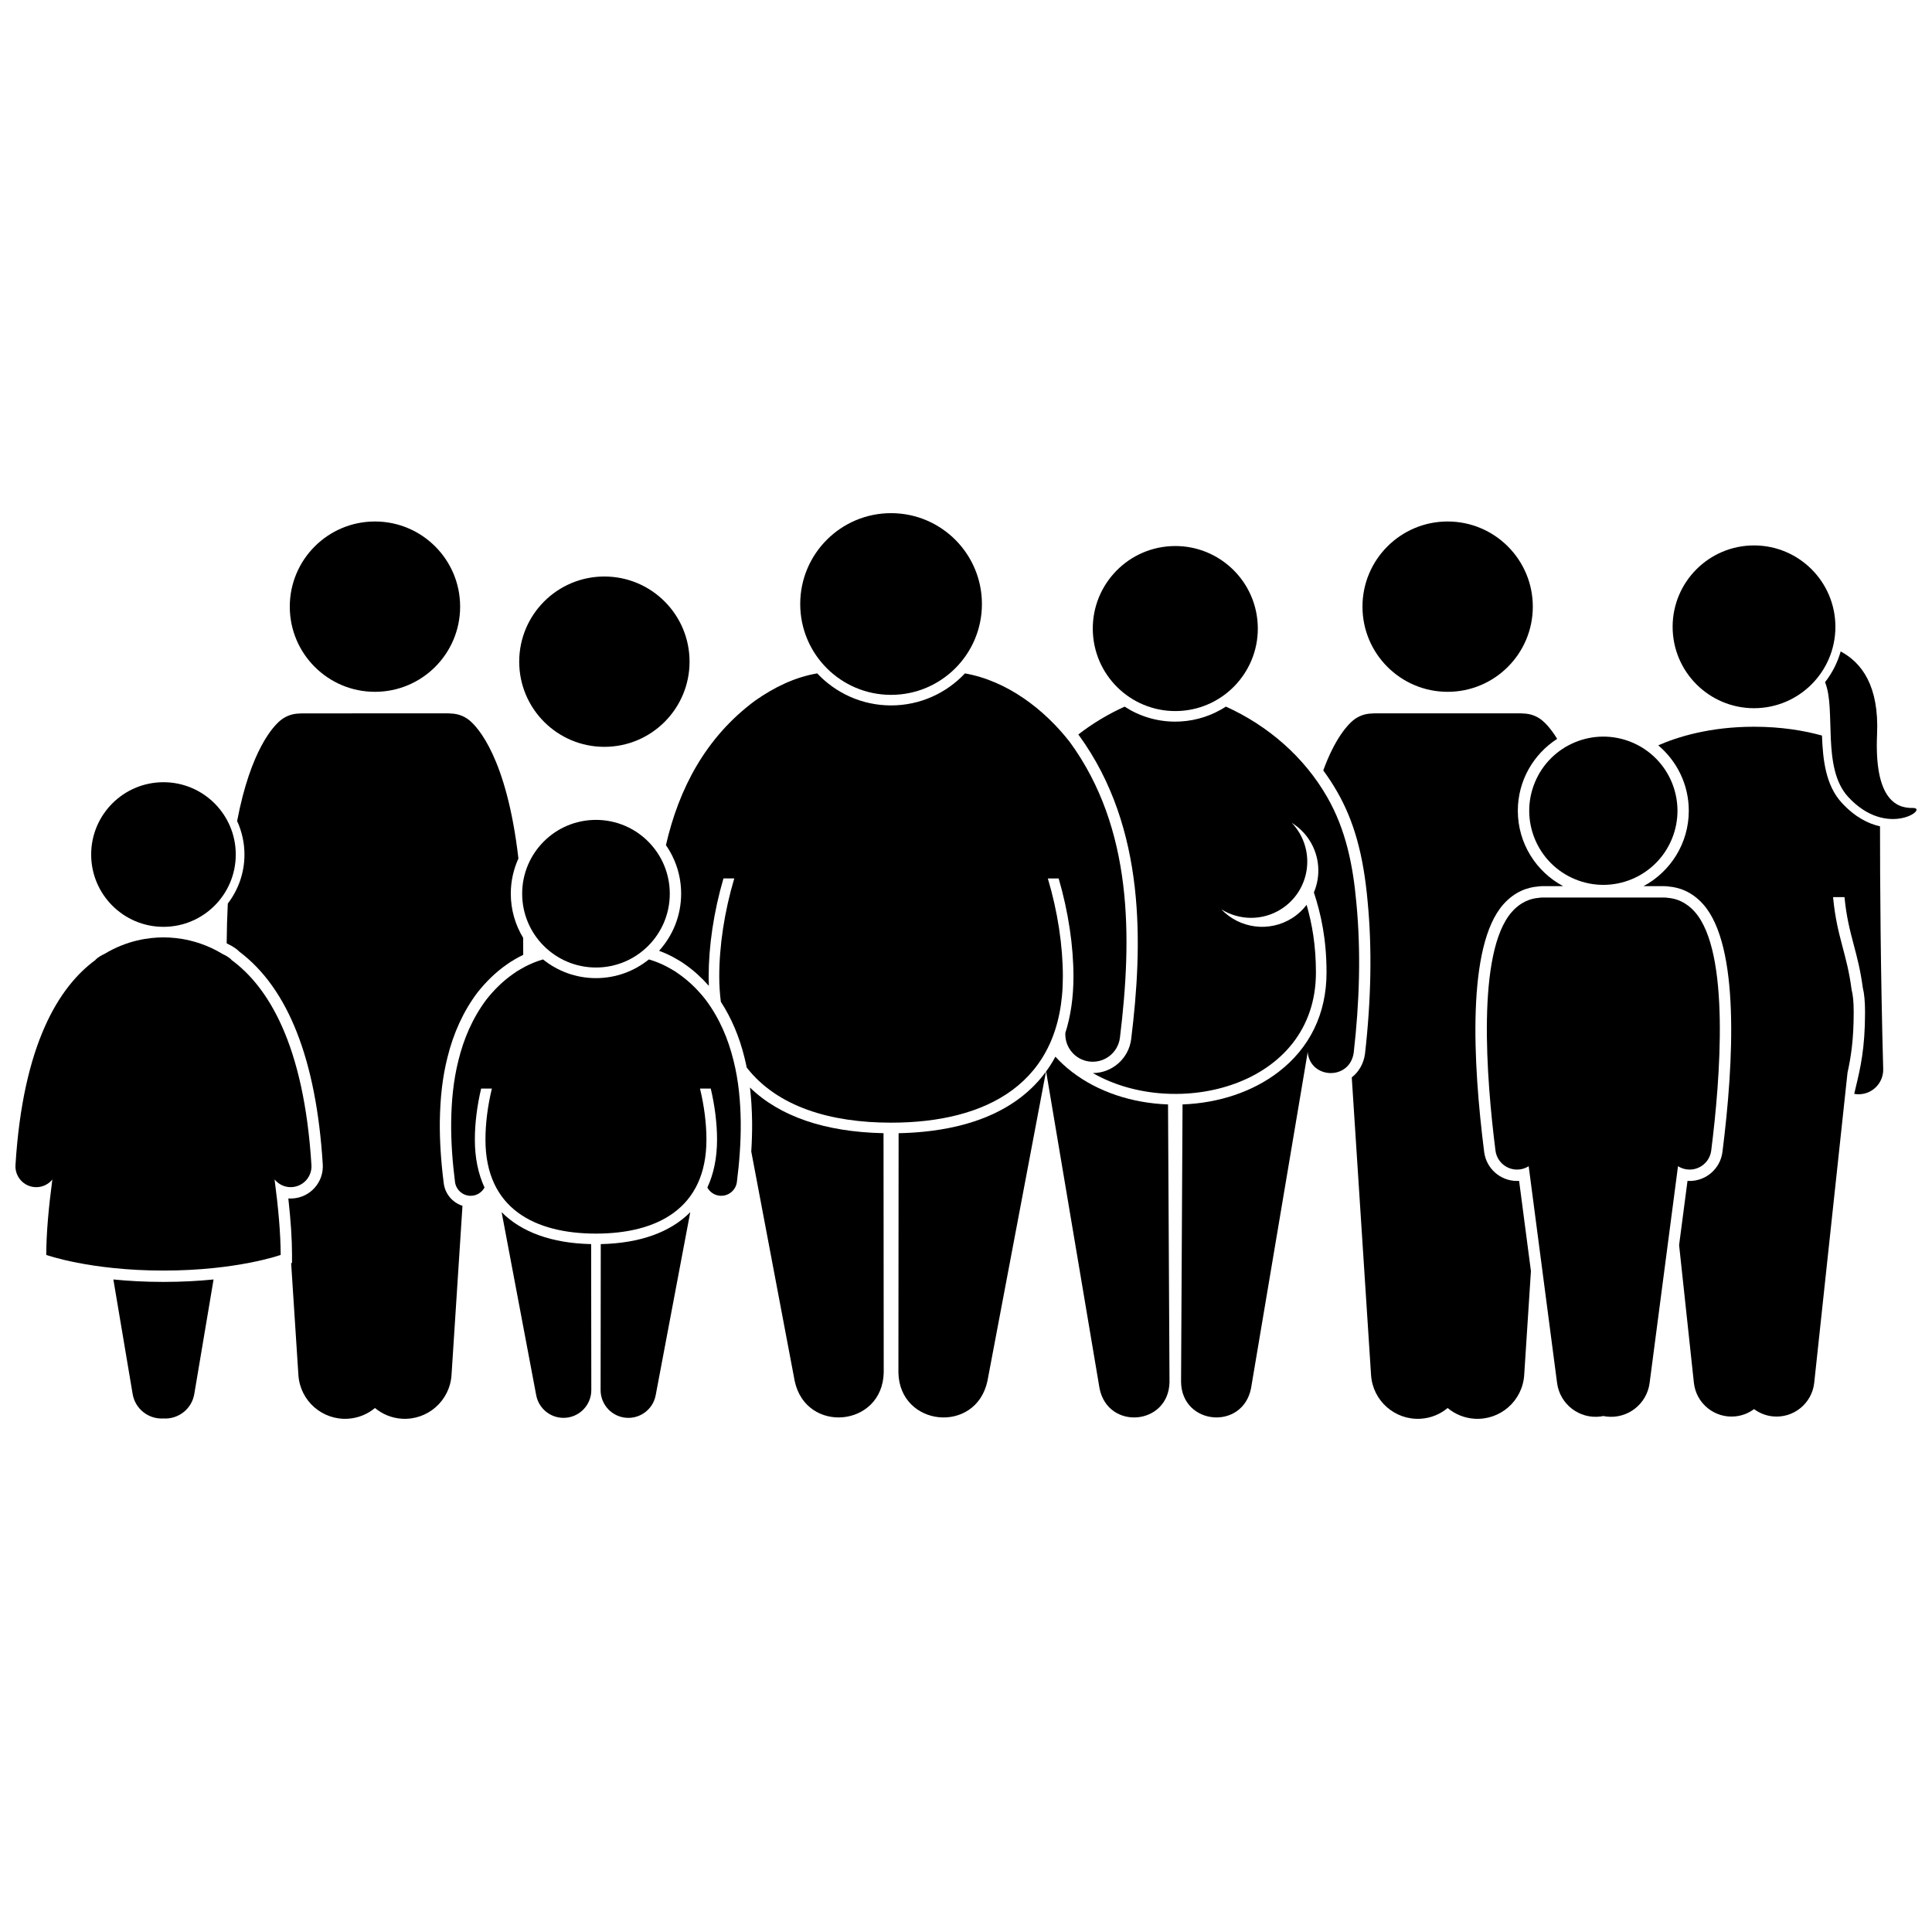
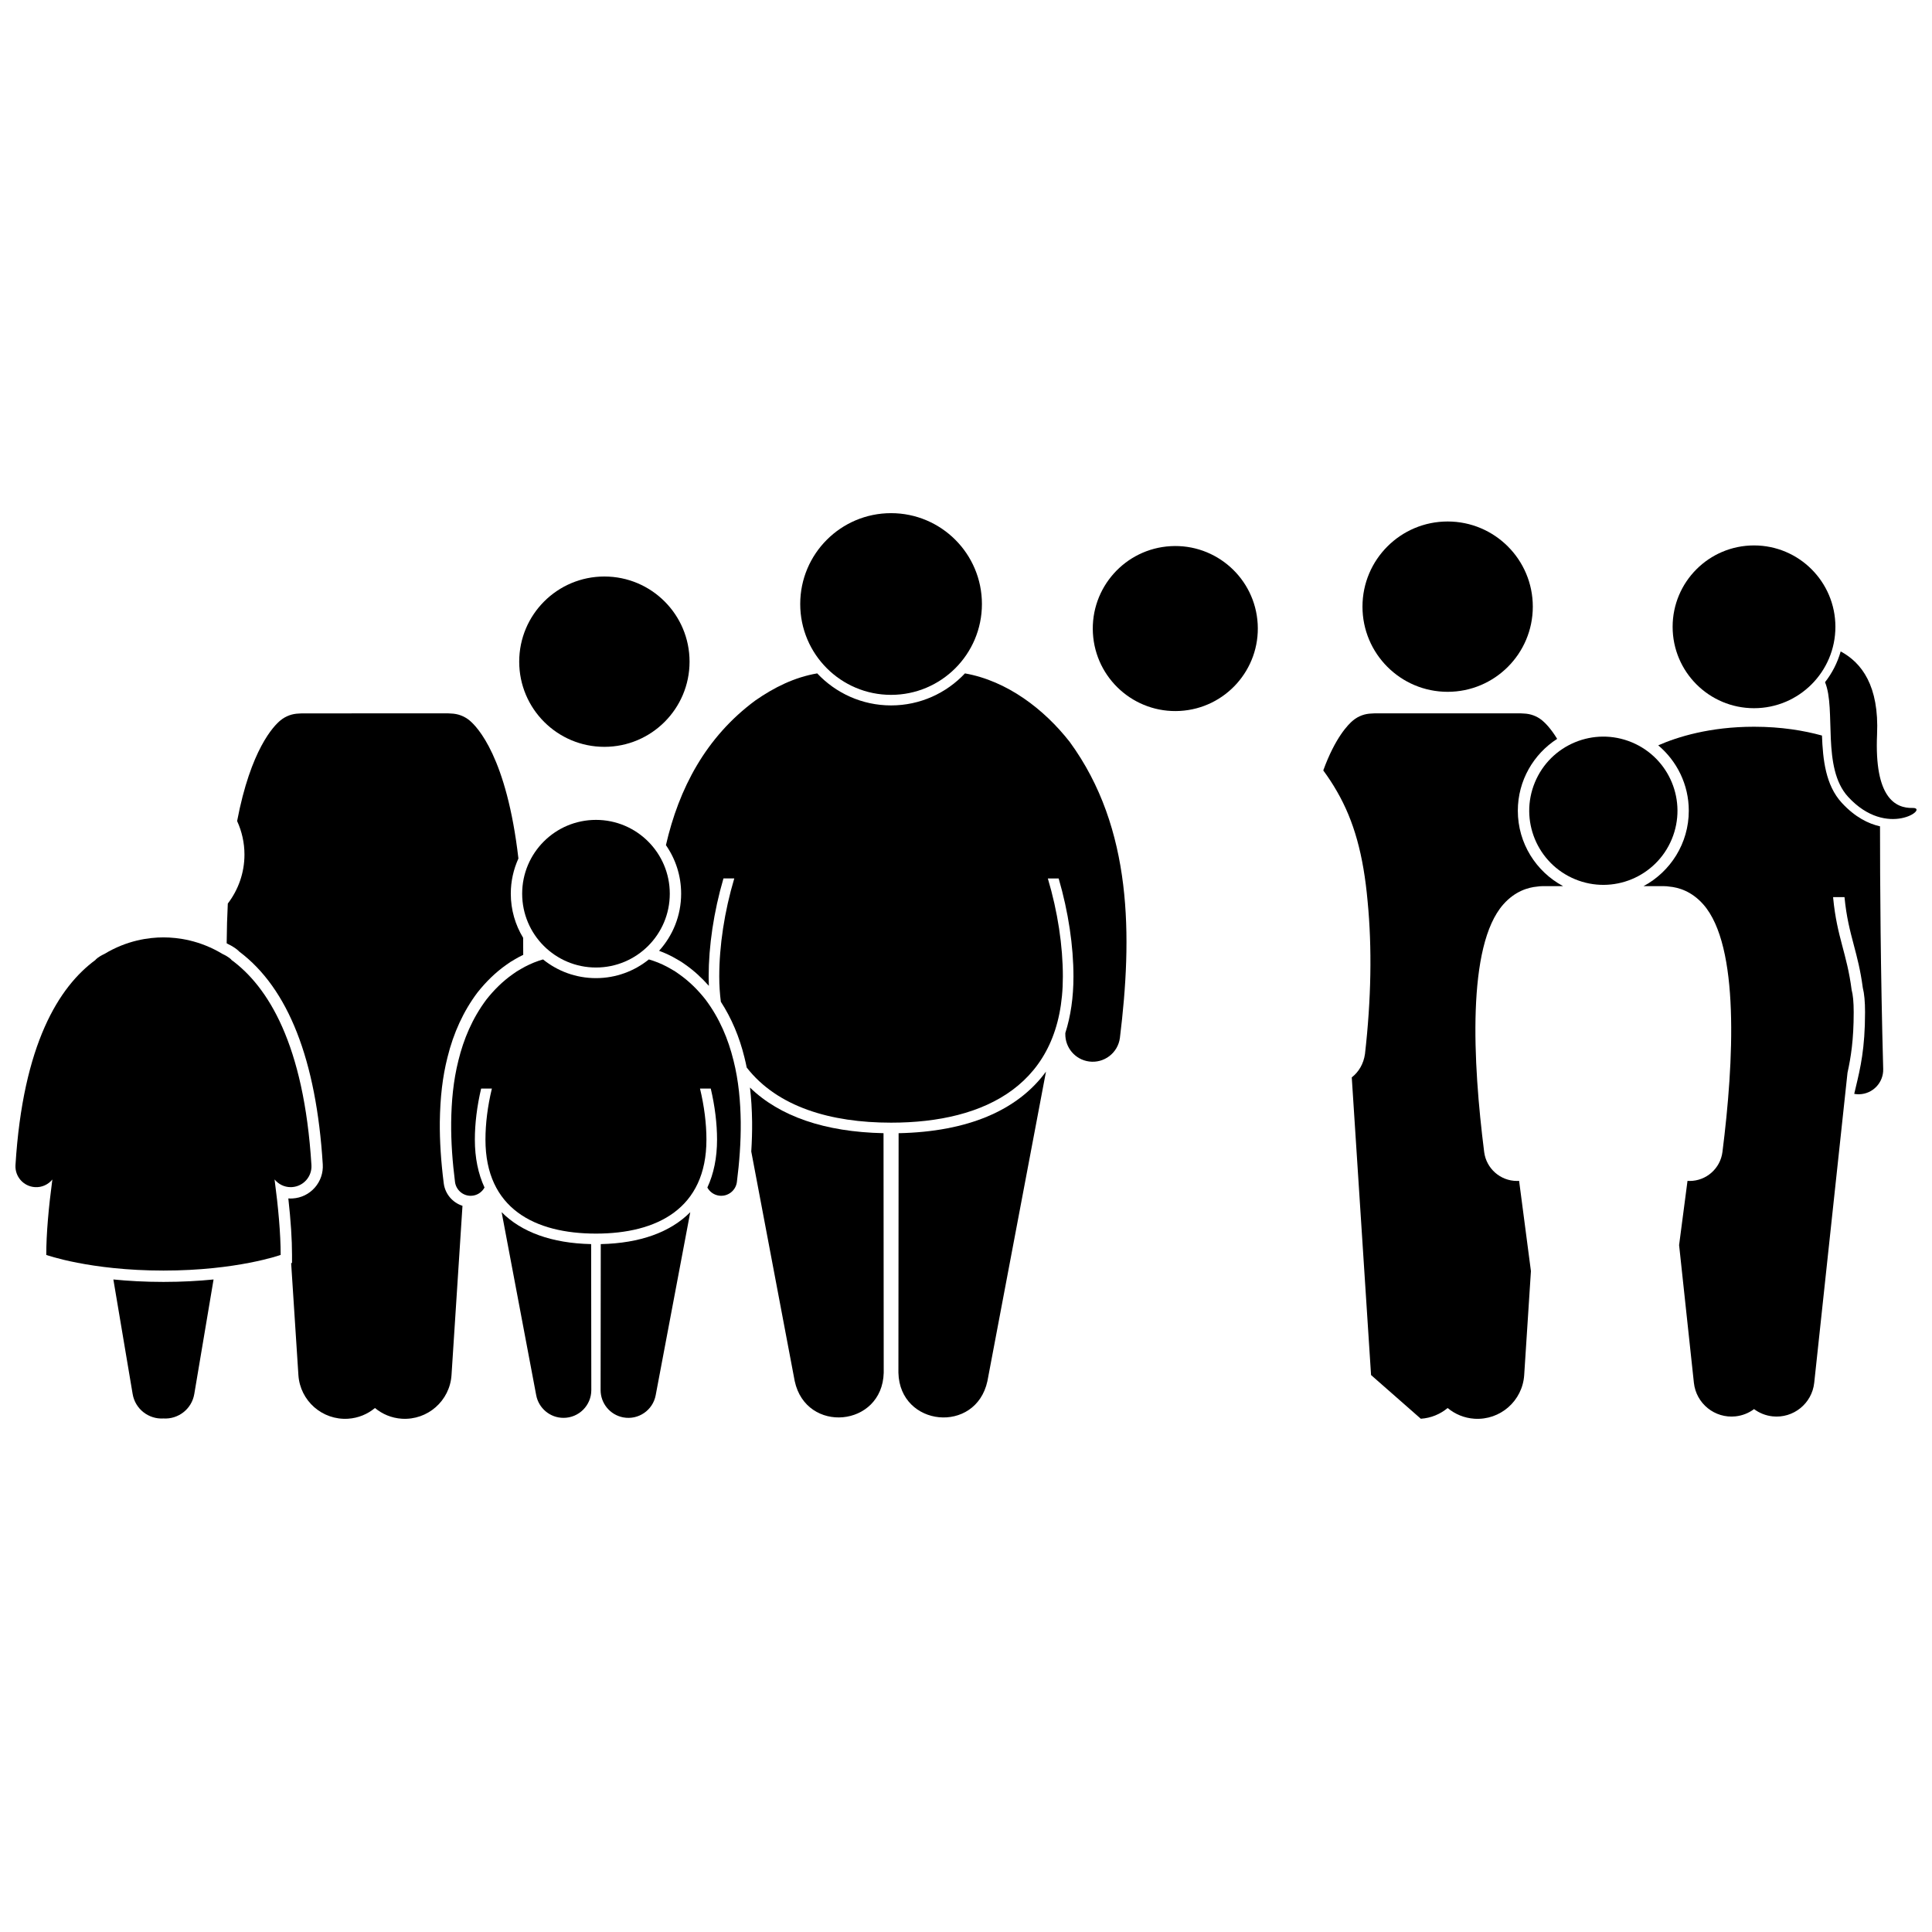
<svg xmlns="http://www.w3.org/2000/svg" width="800px" height="800px" version="1.1" viewBox="144 144 512 512">
  <defs>
    <clipPath id="b">
      <path d="m627 316h24.902v46h-24.902z" />
    </clipPath>
    <clipPath id="a">
      <path d="m148.09 392h78.906v89h-78.906z" />
    </clipPath>
  </defs>
  <path d="m632.07 356.73c-4.269-4.644-4.988-11.406-5.231-17.805-4.754-1.309-10.777-2.332-18-2.332-11.723 0-20.293 2.695-25.391 4.93 4.945 4.156 8.098 10.387 8.098 17.336 0 8.641-4.867 16.168-12.004 19.984h5.457c0.457 0 0.914 0.035 1.391 0.113 2.426 0.215 5.918 1.223 9.012 4.734 9.668 10.973 8.09 41.73 5.062 65.602-0.555 4.375-4.293 7.676-8.699 7.676-0.184 0-0.371-0.008-0.559-0.02l-2.227 17.008 3.918 36.492c0.59 5.508 5.535 9.496 11.047 8.902 1.844-0.199 3.508-0.891 4.898-1.922 1.387 1.031 3.055 1.723 4.898 1.922 5.508 0.59 10.453-3.394 11.047-8.902l5.723-53.316 3.098-28.848c0.895-4.062 1.641-8.691 1.641-16.031 0-2.742-0.199-4.644-0.547-5.922-1.258-9.742-3.879-13.895-4.887-24.293-0.008-0.094-0.012-0.195-0.02-0.293h3.016c0.516 5.316 1.461 8.879 2.457 12.656 0.875 3.305 1.781 6.723 2.391 11.352 0.402 1.59 0.598 3.719 0.598 6.5 0 9.59-1.238 14.785-2.438 19.809-0.145 0.609-0.289 1.215-0.43 1.824 0.375 0.066 0.762 0.109 1.156 0.109 0.059 0 0.121 0 0.184-0.004 3.598-0.098 6.438-3.098 6.34-6.695-0.707-25.777-0.844-49.988-0.844-64.309-3.043-0.676-6.613-2.398-10.156-6.258z" />
  <g clip-path="url(#b)">
    <path d="m633.77 355.17c10.359 11.277 21.656 2.844 17.098 2.949-4.555 0.105-10.172-2.684-9.426-19.492 0.574-12.898-4.086-19-9.641-21.992-0.852 3-2.277 5.758-4.148 8.152 3.004 7.254-0.957 22.68 6.117 30.383z" />
  </g>
  <path d="m630.4 310.11c0 11.914-9.656 21.57-21.566 21.57-11.914 0-21.57-9.656-21.57-21.57 0-11.91 9.656-21.566 21.57-21.566 11.91 0 21.566 9.656 21.566 21.566" />
-   <path d="m520.53 519.98c2.719-0.176 5.164-1.223 7.109-2.84 1.945 1.617 4.394 2.664 7.109 2.84 6.832 0.441 12.734-4.738 13.18-11.574l1.785-27.551-3.133-23.91c-0.188 0.012-0.371 0.02-0.559 0.02-4.406 0-8.145-3.301-8.699-7.676-3.027-23.871-4.606-54.629 5.062-65.602 3.094-3.512 6.582-4.519 9.012-4.734 0.477-0.074 0.934-0.113 1.391-0.113h5.457c-7.137-3.816-12.004-11.34-12.004-19.984 0-7.988 4.16-15.02 10.426-19.051-1.746-2.844-3.242-4.289-3.996-4.906-1.422-1.164-3.129-1.754-4.836-1.805-0.27-0.027-0.543-0.047-0.82-0.047h-38.758c-0.277 0-0.551 0.016-0.82 0.047-1.707 0.051-3.414 0.637-4.836 1.805-1.285 1.055-4.734 4.519-7.918 13.273 1.324 1.801 2.555 3.664 3.66 5.609 4.488 7.781 6.988 16.766 8.094 29.117 1.188 12.281 0.957 25.883-0.699 40.41-0.371 2.617-1.656 4.781-3.504 6.211l5.113 78.883c0.449 6.84 6.352 12.02 13.184 11.578z" />
+   <path d="m520.53 519.98c2.719-0.176 5.164-1.223 7.109-2.84 1.945 1.617 4.394 2.664 7.109 2.84 6.832 0.441 12.734-4.738 13.18-11.574l1.785-27.551-3.133-23.91c-0.188 0.012-0.371 0.02-0.559 0.02-4.406 0-8.145-3.301-8.699-7.676-3.027-23.871-4.606-54.629 5.062-65.602 3.094-3.512 6.582-4.519 9.012-4.734 0.477-0.074 0.934-0.113 1.391-0.113h5.457c-7.137-3.816-12.004-11.34-12.004-19.984 0-7.988 4.16-15.02 10.426-19.051-1.746-2.844-3.242-4.289-3.996-4.906-1.422-1.164-3.129-1.754-4.836-1.805-0.27-0.027-0.543-0.047-0.82-0.047h-38.758c-0.277 0-0.551 0.016-0.82 0.047-1.707 0.051-3.414 0.637-4.836 1.805-1.285 1.055-4.734 4.519-7.918 13.273 1.324 1.801 2.555 3.664 3.66 5.609 4.488 7.781 6.988 16.766 8.094 29.117 1.188 12.281 0.957 25.883-0.699 40.41-0.371 2.617-1.656 4.781-3.504 6.211l5.113 78.883z" />
  <path d="m550.21 304.77c0 12.465-10.105 22.57-22.57 22.57s-22.57-10.105-22.57-22.57 10.105-22.57 22.57-22.57 22.57 10.105 22.57 22.57" />
-   <path d="m423.69 424.03c-0.734 1.371-1.555 2.676-2.457 3.91l14.152 83.961c2.195 11.207 18.285 9.863 18.547-1.602l-0.391-73.613c-9.652-0.355-18.613-3.371-25.41-8.59-1.633-1.25-3.113-2.613-4.441-4.066z" />
-   <path d="m490.45 423.42c0.035-0.219 0.059-0.453 0.086-0.684 0.625 7.246 11.152 7.703 12.215 0.227 1.492-13.086 1.977-26.555 0.691-39.801-0.871-9.707-2.746-19.289-7.711-27.895-6.062-10.629-15.723-18.996-26.859-24.008-3.484 2.266-7.586 3.688-12.023 3.941-0.473 0.027-0.941 0.039-1.406 0.039h-0.004c-4.93 0-9.535-1.457-13.402-3.973-4.359 1.977-8.48 4.445-12.273 7.379 0.027 0.035 0.059 0.07 0.086 0.105 18.09 24.754 16.938 56.105 13.922 80.664-0.668 5.109-5.023 8.945-10.145 8.961 21.832 12.57 59.109 3.695 59.109-26.648 0-7.223-1.023-12.922-2.469-17.93-1.027 1.336-2.285 2.527-3.789 3.484-6.121 3.902-14 2.773-18.816-2.301 4.719 2.934 10.887 3.113 15.883-0.074 6.945-4.426 8.984-13.645 4.559-20.586-0.523-0.824-1.121-1.574-1.77-2.258 1.836 1.141 3.461 2.688 4.703 4.633 2.734 4.293 2.996 9.449 1.16 13.809 1.898 5.797 3.348 12.406 3.348 21.223 0 10.848-4.406 19.965-12.746 26.363-6.797 5.219-15.762 8.234-25.414 8.59-0.117 21.695-0.391 73.613-0.391 73.613 0.242 11.418 16.32 12.852 18.547 1.602l14.113-83.723z" />
  <path d="m477.3 309.34c-0.68-12.055-11.004-21.281-23.062-20.602-12.059 0.68-21.281 11.004-20.605 23.062 0.684 12.059 11.004 21.281 23.066 20.605 12.055-0.68 21.281-11.008 20.602-23.066z" />
  <path d="m261.6 457.62c-0.75-5.93-1.09-11.258-1.043-16.293 0.09-6.566 0.734-11.996 2.023-17.094 1.598-6.523 4.269-12.312 7.934-17.184 2.336-2.957 4.894-5.414 7.648-7.352l1.133-0.785 1.176-0.699c0.703-0.438 1.453-0.805 2.188-1.164 0.004-1.543 0-3.051-0.02-4.519-2.078-3.414-3.273-7.418-3.273-11.699 0-3.32 0.727-6.473 2.019-9.316-3.094-26.824-10.895-34.906-12.984-36.617-1.422-1.164-3.129-1.754-4.836-1.805-0.27-0.027-0.543-0.047-0.82-0.047l-38.762 0.008c-0.277 0-0.551 0.016-0.82 0.047-1.707 0.051-3.414 0.637-4.836 1.805-1.809 1.48-7.875 7.715-11.488 26.68 1.238 2.711 1.945 5.711 1.945 8.879 0 4.883-1.656 9.375-4.414 12.988-0.168 3.289-0.27 6.793-0.301 10.523 0.105 0.062 0.211 0.117 0.316 0.18 1.73 0.824 2.641 1.617 3.055 2.055 12.945 9.723 20.379 28.68 22.094 56.355 0.141 2.273-0.613 4.465-2.117 6.172-1.508 1.707-3.59 2.723-5.859 2.863-0.18 0.012-0.359 0.016-0.535 0.016-0.203 0-0.41-0.008-0.613-0.023 0.648 5.832 0.977 10.852 0.977 14.965v2.117l-0.23 0.082 1.922 29.645c0.445 6.836 6.344 12.016 13.18 11.574 2.719-0.176 5.164-1.223 7.109-2.84 1.945 1.617 4.394 2.664 7.109 2.84 6.832 0.441 12.734-4.738 13.18-11.574l2.906-44.852c-2.598-0.828-4.59-3.102-4.961-5.93z" />
-   <path d="m265.94 304.77c0 12.465-10.105 22.57-22.574 22.57-12.465 0-22.57-10.105-22.57-22.57s10.105-22.57 22.57-22.57c12.469 0 22.574 10.105 22.574 22.57" />
  <path d="m342.75 432.21c0.336 2.816 0.52 5.82 0.566 9.109 0.023 2.535-0.051 5.137-0.223 7.844l11.516 60.848c3.023 14.043 23.207 12.223 23.586-2.223 0 0-0.027-35.055-0.051-63.48-15.605-0.328-27.547-4.477-35.395-12.098z" />
  <path d="m382.14 444.31-0.051 63.48c0.348 14.363 20.516 16.34 23.586 2.223 0 0 10.324-54.562 15.523-82.023-7.531 10.305-20.777 15.938-39.059 16.32z" />
  <path d="m425.67 402.81c0-8.145-1.359-17.211-3.981-26.004h2.867c2.59 8.883 3.922 17.941 3.922 26.004 0 5.5-0.734 10.484-2.156 14.945v0.203c-0.082 3.656 2.606 6.871 6.32 7.352 3.977 0.52 7.621-2.281 8.145-6.262 3.273-26.656 3.473-55.484-13.305-78.441-6.769-8.656-16.574-16.168-27.758-18.152-4.906 5.219-11.867 8.488-19.578 8.488-7.711 0-14.672-3.269-19.578-8.488-6.062 1.035-11.41 3.715-16.375 7.164-13.172 9.723-20.289 23.383-23.715 38.355 2.539 3.652 4.031 8.078 4.031 12.855 0 5.82-2.215 11.133-5.848 15.141 0.766 0.281 1.492 0.586 2.16 0.887l0.195 0.094c0.793 0.387 1.613 0.785 2.422 1.285l1.133 0.672 1.113 0.77c2.203 1.547 4.262 3.426 6.168 5.582-0.031-0.809-0.051-1.629-0.051-2.461 0-8.059 1.332-17.121 3.922-26.004h2.867c-2.617 8.793-3.981 17.855-3.981 26.004 0 2.352 0.152 4.566 0.422 6.676 2.82 4.356 4.918 9.293 6.258 14.773 0.223 0.875 0.414 1.762 0.598 2.66 8.109 10.418 22.203 14.609 38.25 14.609 25.145 0.008 45.531-10.258 45.531-38.707z" />
  <path d="m404.22 304.07c0 13.297-10.781 24.074-24.078 24.074s-24.074-10.777-24.074-24.074 10.777-24.078 24.074-24.078 24.078 10.781 24.078 24.078" />
  <path d="m300.66 473.7c-10.422-0.223-18.473-3.164-23.723-8.465l9.164 48.516c0.645 3.418 3.644 6 7.246 5.996 4.066-0.004 7.359-3.305 7.356-7.371z" />
  <path d="m303.21 473.7-0.043 38.676c-0.008 3.477 2.457 6.574 5.996 7.246 3.996 0.754 7.848-1.875 8.602-5.871l9.164-48.516c-5.246 5.297-13.297 8.242-23.719 8.465z" />
  <path d="m338.37 424.98c-1.348-5.5-3.637-11.086-7.422-16.113-1.949-2.473-4.25-4.781-6.973-6.699l-1.027-0.711-1.09-0.648c-0.715-0.441-1.496-0.816-2.273-1.195-0.801-0.359-1.59-0.707-2.477-0.996-0.367-0.129-0.746-0.25-1.152-0.359-3.84 3.098-8.715 4.957-14.023 4.957-5.305 0-10.184-1.859-14.023-4.957-0.406 0.113-0.785 0.234-1.152 0.359-0.883 0.289-1.676 0.637-2.473 0.996-0.777 0.379-1.559 0.75-2.273 1.195l-1.09 0.648-1.027 0.711c-2.727 1.914-5.023 4.227-6.977 6.699-3.781 5.027-6.074 10.613-7.422 16.113-1.395 5.516-1.855 11.008-1.93 16.383-0.055 5.383 0.359 10.668 1.016 15.875 0.273 2.086 2.074 3.699 4.227 3.66 1.562-0.027 2.894-0.914 3.594-2.195-1.684-3.637-2.562-7.879-2.562-12.688 0-4.223 0.562-8.867 1.664-13.531h2.848c-1.121 4.625-1.703 9.273-1.703 13.531 0 18.297 13.109 24.902 29.281 24.902 16.172 0 29.281-6.606 29.281-24.902 0-4.258-0.586-8.906-1.703-13.531h2.852c1.098 4.668 1.664 9.309 1.664 13.531 0 4.812-0.879 9.059-2.566 12.695 0.621 1.141 1.754 1.977 3.141 2.152 2.297 0.289 4.391-1.332 4.684-3.629 0.66-5.207 1.07-10.492 1.02-15.875-0.074-5.375-0.535-10.863-1.93-16.379z" />
  <path d="m321.5 380.84c0 10.805-8.758 19.562-19.562 19.562-10.801 0-19.559-8.758-19.559-19.562 0-10.801 8.758-19.562 19.559-19.562 10.805 0 19.562 8.762 19.562 19.562" />
  <path d="m187.32 483.72c-4.941 0-9.387-0.258-13.277-0.648l5.109 30.352c0.668 3.973 4.234 6.734 8.168 6.484 3.934 0.25 7.5-2.512 8.168-6.484l5.109-30.352c-3.894 0.391-8.336 0.648-13.277 0.648z" />
  <g clip-path="url(#a)">
    <path d="m216.76 456.56c1.016 1.246 2.551 2.047 4.262 2.047 0.113 0 0.23-0.004 0.348-0.012 3.043-0.188 5.356-2.805 5.164-5.848-1.984-32.062-11.531-47.277-21.219-54.375-0.008-0.031-0.012-0.051-0.012-0.051s-0.582-0.699-2.332-1.512c-5.973-3.609-11.77-4.391-15.652-4.391-3.883 0-9.684 0.781-15.656 4.394-1.742 0.812-2.324 1.512-2.324 1.512s-0.004 0.02-0.012 0.051c-9.691 7.098-19.238 22.312-21.223 54.379-0.188 3.043 2.125 5.66 5.164 5.848 1.832 0.121 3.516-0.688 4.606-2.016-0.984 7.391-1.613 14.332-1.613 19.98 0 0 11.562 4.148 31.059 4.148 19.496 0 31.059-4.148 31.059-4.148 0-5.66-0.633-12.609-1.617-20.008z" />
  </g>
-   <path d="m206.48 370.46c0 10.582-8.578 19.16-19.16 19.16-10.582 0-19.16-8.578-19.16-19.16 0-10.582 8.578-19.164 19.16-19.164 10.582 0 19.16 8.582 19.16 19.164" />
-   <path d="m586.02 381.94c-0.332-0.059-0.672-0.09-1.02-0.09h-32.207c-0.348 0-0.688 0.035-1.02 0.09-2.035 0.16-4.703 0.992-7.121 3.734-9.398 10.664-6.75 44.195-4.336 63.234 0.371 2.914 2.852 5.043 5.715 5.043 0.242 0 0.488-0.016 0.734-0.047 0.867-0.109 1.66-0.41 2.352-0.848l7.527 57.457c0.738 5.637 5.906 9.609 11.547 8.871 0.242-0.031 0.477-0.082 0.711-0.129 0.234 0.047 0.469 0.098 0.711 0.129 5.641 0.738 10.809-3.234 11.547-8.871l7.527-57.457c0.691 0.438 1.484 0.738 2.352 0.848 0.246 0.031 0.492 0.047 0.734 0.047 2.863 0 5.344-2.129 5.715-5.043 2.414-19.039 5.059-52.57-4.336-63.234-2.426-2.738-5.098-3.574-7.133-3.734z" />
  <path d="m576.42 340.71c10.02 4.152 14.781 15.641 10.629 25.66-4.152 10.023-15.641 14.781-25.66 10.629-10.023-4.152-14.781-15.641-10.629-25.66 4.148-10.023 15.641-14.781 25.66-10.629" />
  <path d="m326.74 319.35c0 12.465-10.105 22.57-22.574 22.57-12.465 0-22.57-10.105-22.57-22.57s10.105-22.57 22.57-22.57c12.469 0 22.574 10.105 22.574 22.57" />
</svg>